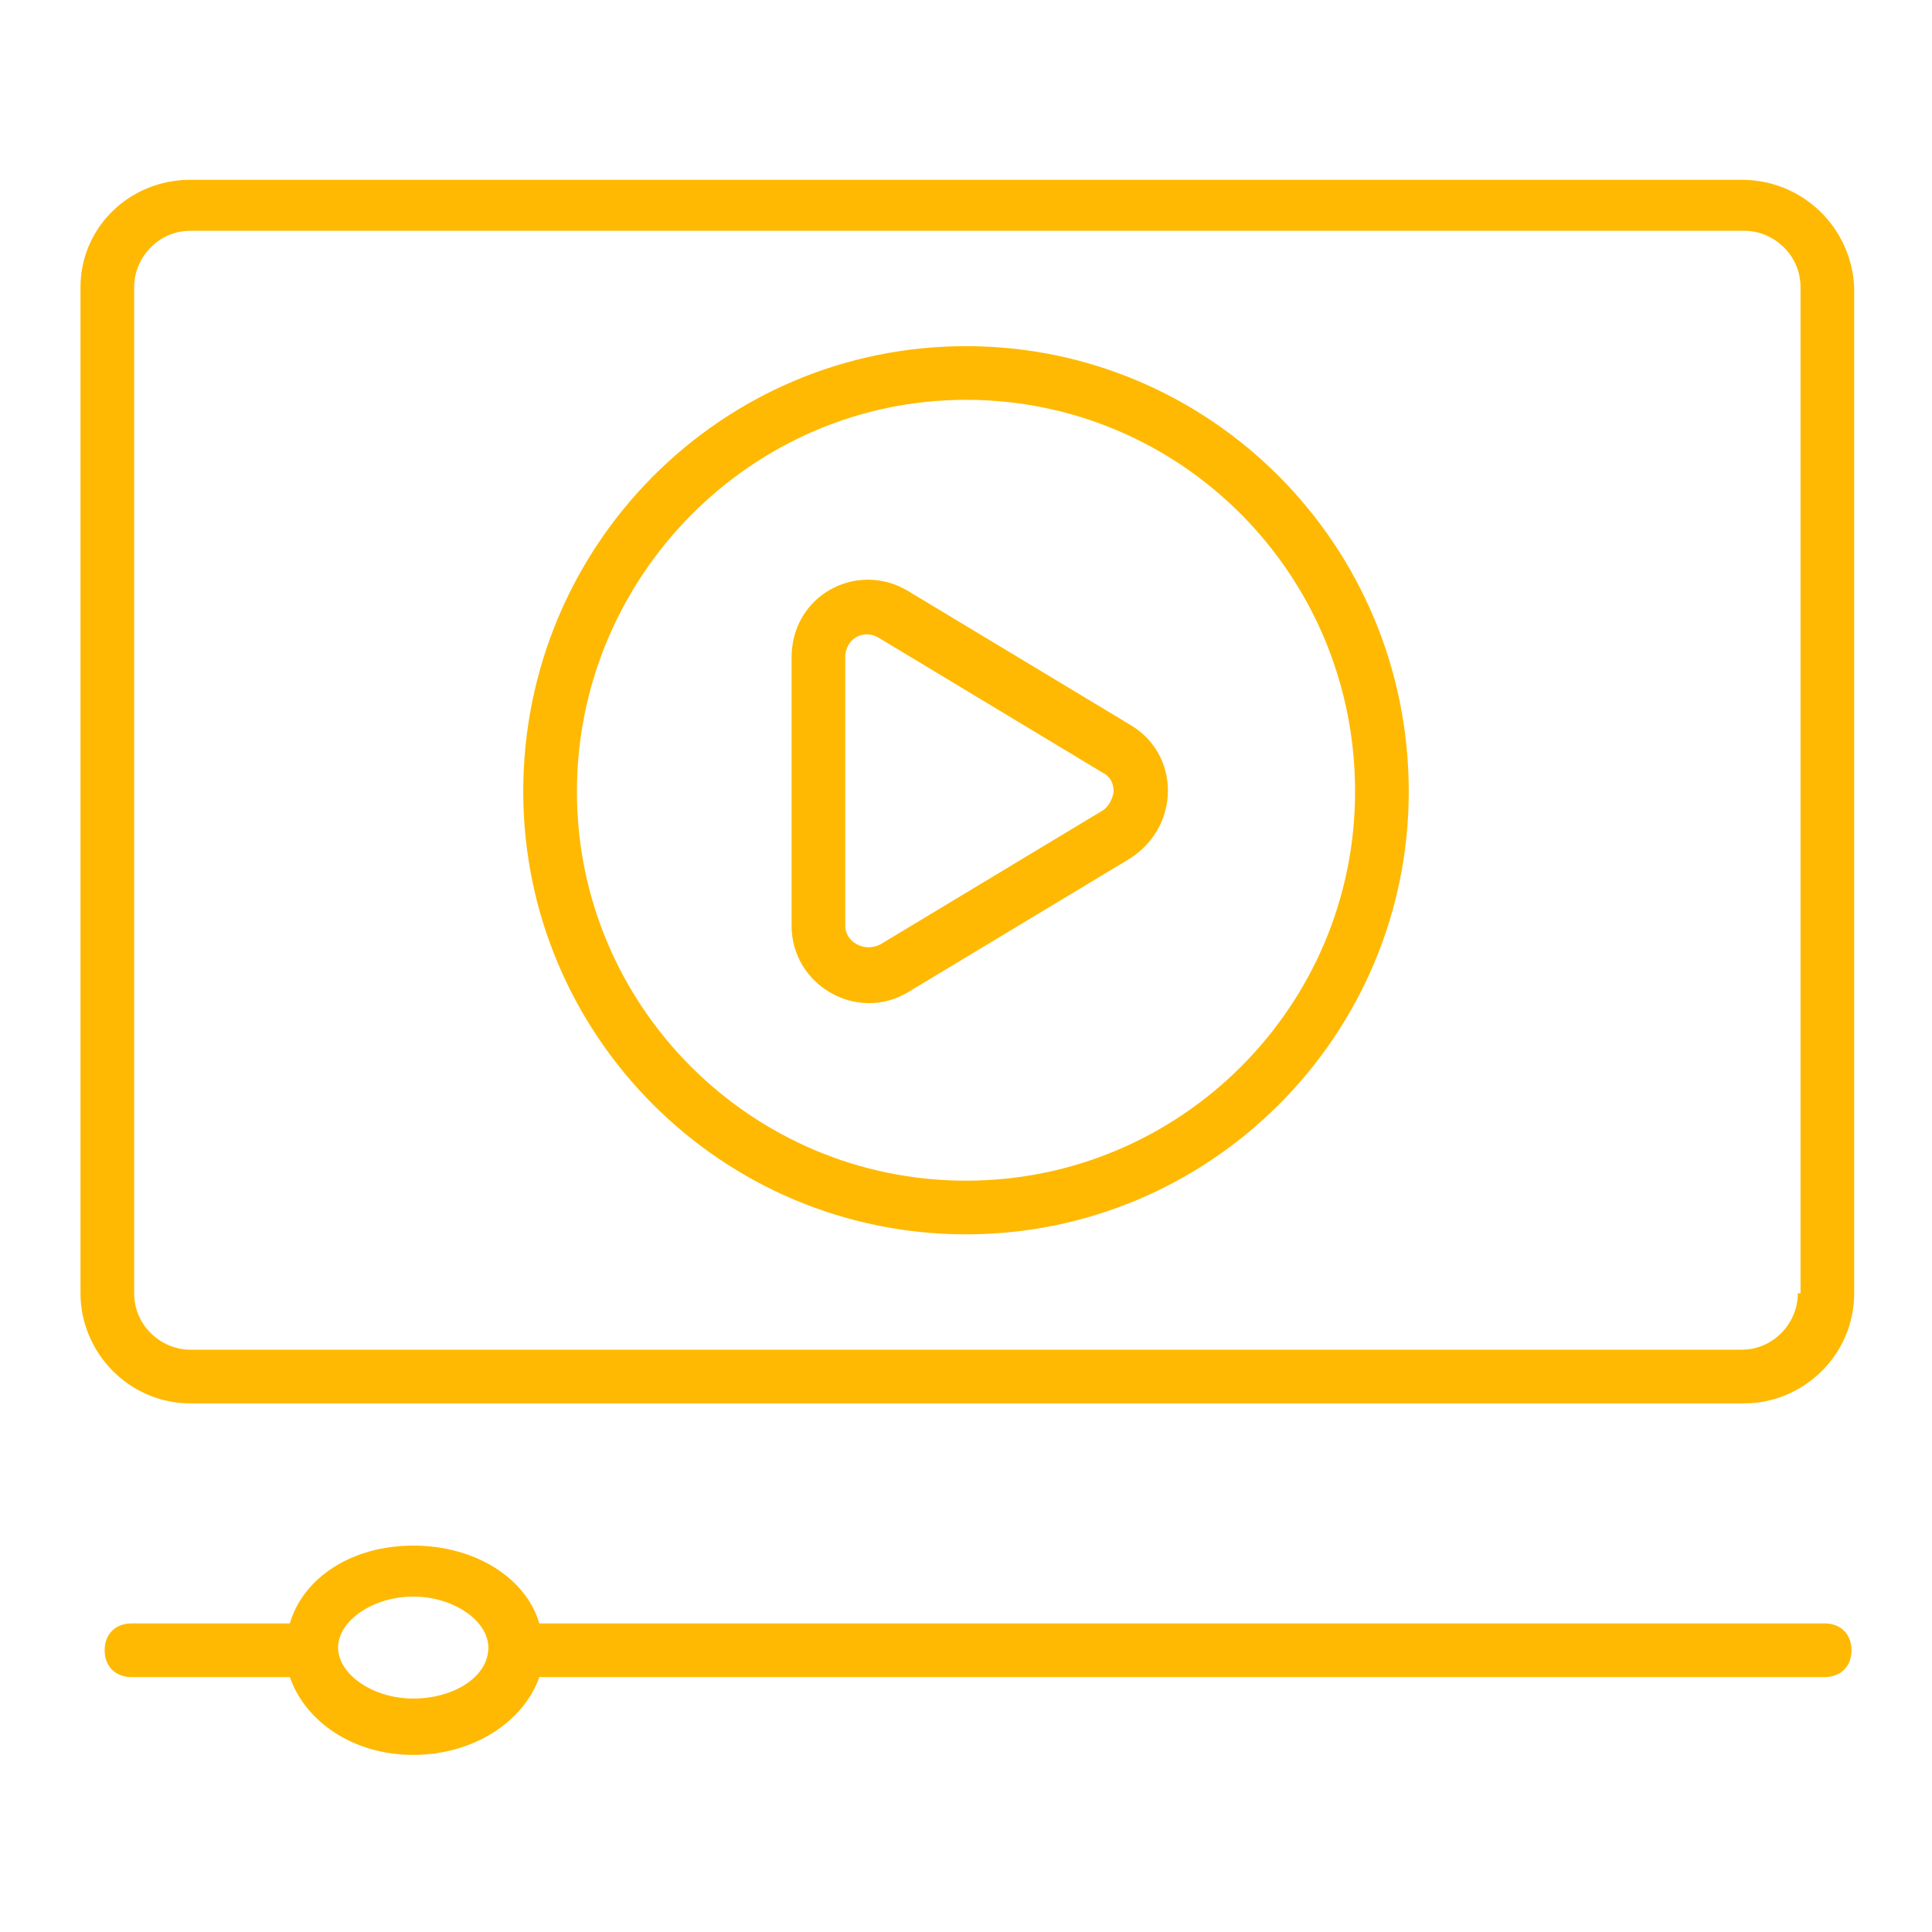
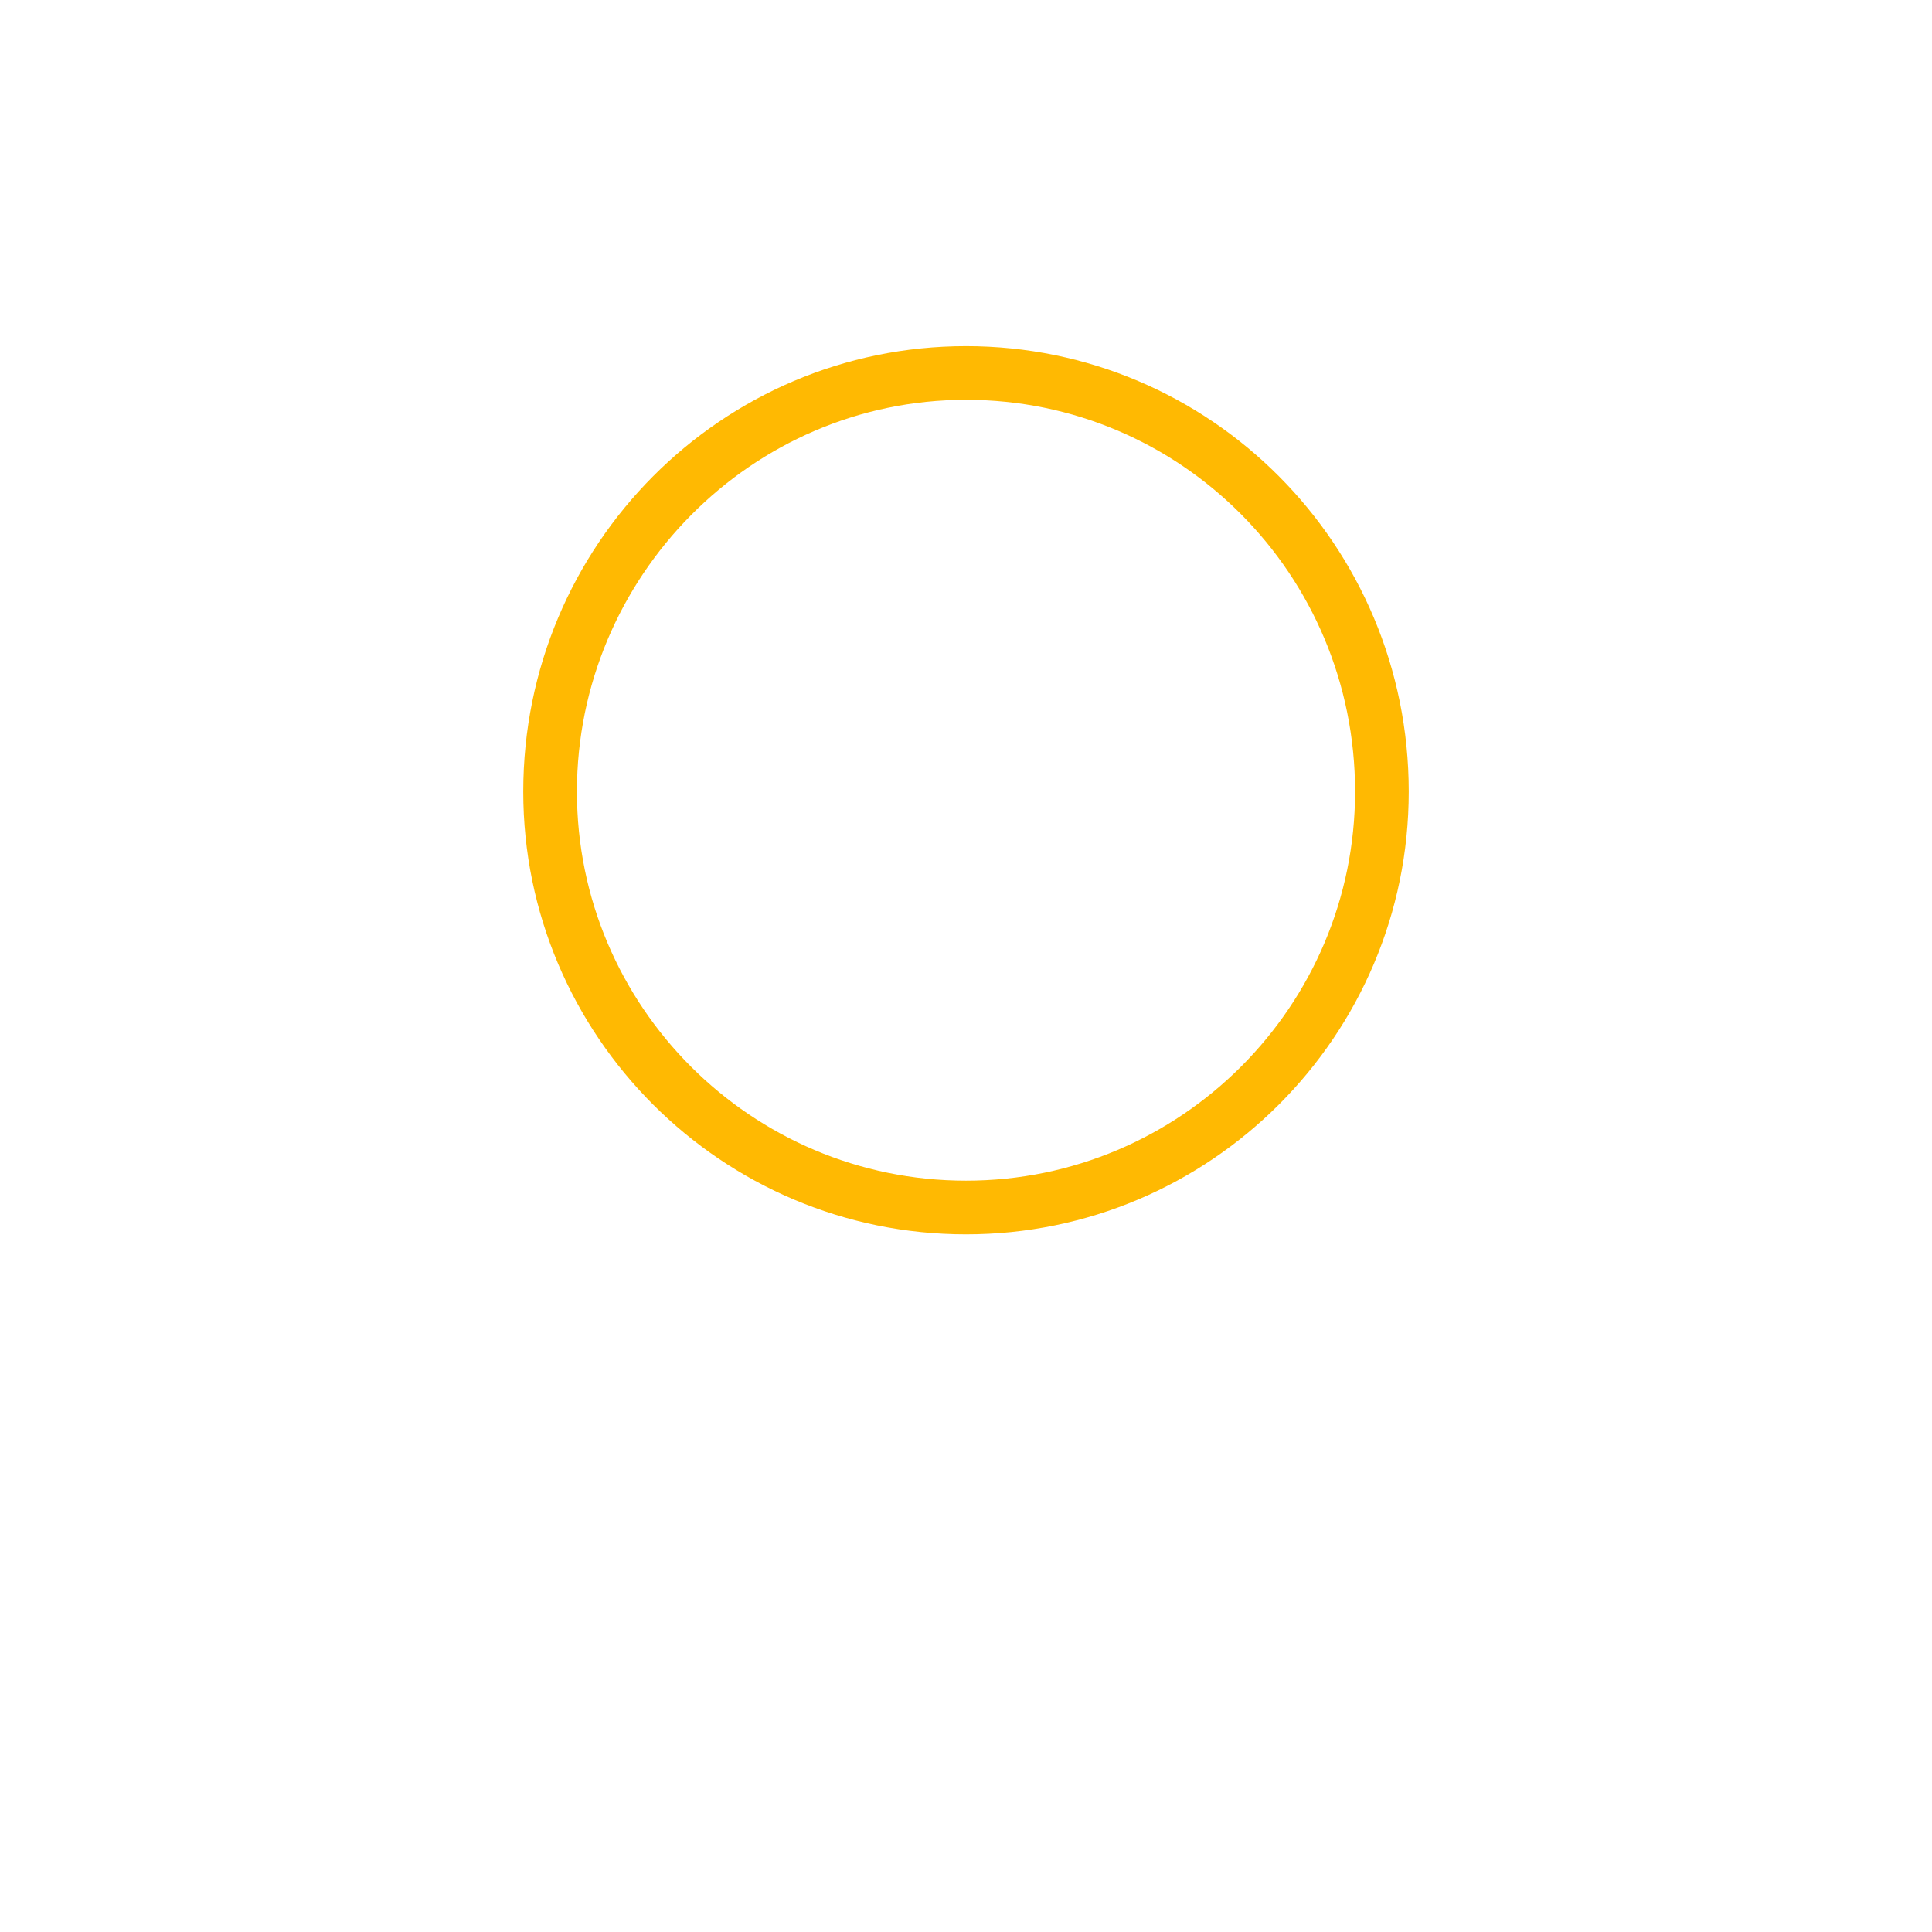
<svg xmlns="http://www.w3.org/2000/svg" version="1.1" width="512" height="512" x="0" y="0" viewBox="0 0 72 72" style="enable-background:new 0 0 512 512" xml:space="preserve" class="">
  <g>
-     <path d="M64.9 6.7H7.1c-2.3 0-4.1 1.8-4.1 4v37.5c0 2.2 1.8 4.1 4.1 4.1H65c2.2 0 4.1-1.8 4.1-4.1V10.7c-.1-2.2-1.9-4-4.2-4zM67 48.2c0 1.1-.9 2.1-2.1 2.1H7.1C6 50.3 5 49.4 5 48.2V10.7c0-1.1.9-2.1 2.1-2.1H65c1.1 0 2.1.9 2.1 2.1v37.5z" fill="#ffb902" opacity="1" data-original="#000000" />
    <path d="M36 12.9c-9.1 0-16.5 7.4-16.5 16.6C19.5 38.6 26.9 46 36 46s16.5-7.4 16.5-16.5c0-9.2-7.4-16.6-16.5-16.6zM36 44c-8 0-14.5-6.5-14.5-14.5S28 14.9 36 14.9s14.5 6.5 14.5 14.6C50.5 37.5 44 44 36 44z" fill="#ffb902" opacity="1" data-original="#000000" />
-     <path d="m42.1 27-8.3-5c-1.9-1.1-4.3.2-4.3 2.5v10c0 2.2 2.4 3.6 4.3 2.5l8.3-5c1.9-1.2 1.9-3.9 0-5zm-1 3.2-8.3 5c-.6.3-1.3-.1-1.3-.7v-10c0-.7.7-1.1 1.3-.7l8.3 5c.4.2.4.6.4.7s-.1.5-.4.7zM68 60.5H20.1c-.5-1.7-2.4-2.9-4.7-2.9s-4.1 1.2-4.6 2.9H4.9c-.6 0-1 .4-1 1s.4 1 1 1h5.9c.6 1.7 2.4 2.9 4.6 2.9s4.1-1.2 4.7-2.9H68c.6 0 1-.4 1-1s-.4-1-1-1zm-52.6 2.8c-1.5 0-2.8-.9-2.8-1.9s1.3-1.9 2.8-1.9 2.8.9 2.8 1.9c0 1.1-1.3 1.9-2.8 1.9z" fill="#ffb902" opacity="1" data-original="#000000" />
  </g>
</svg>